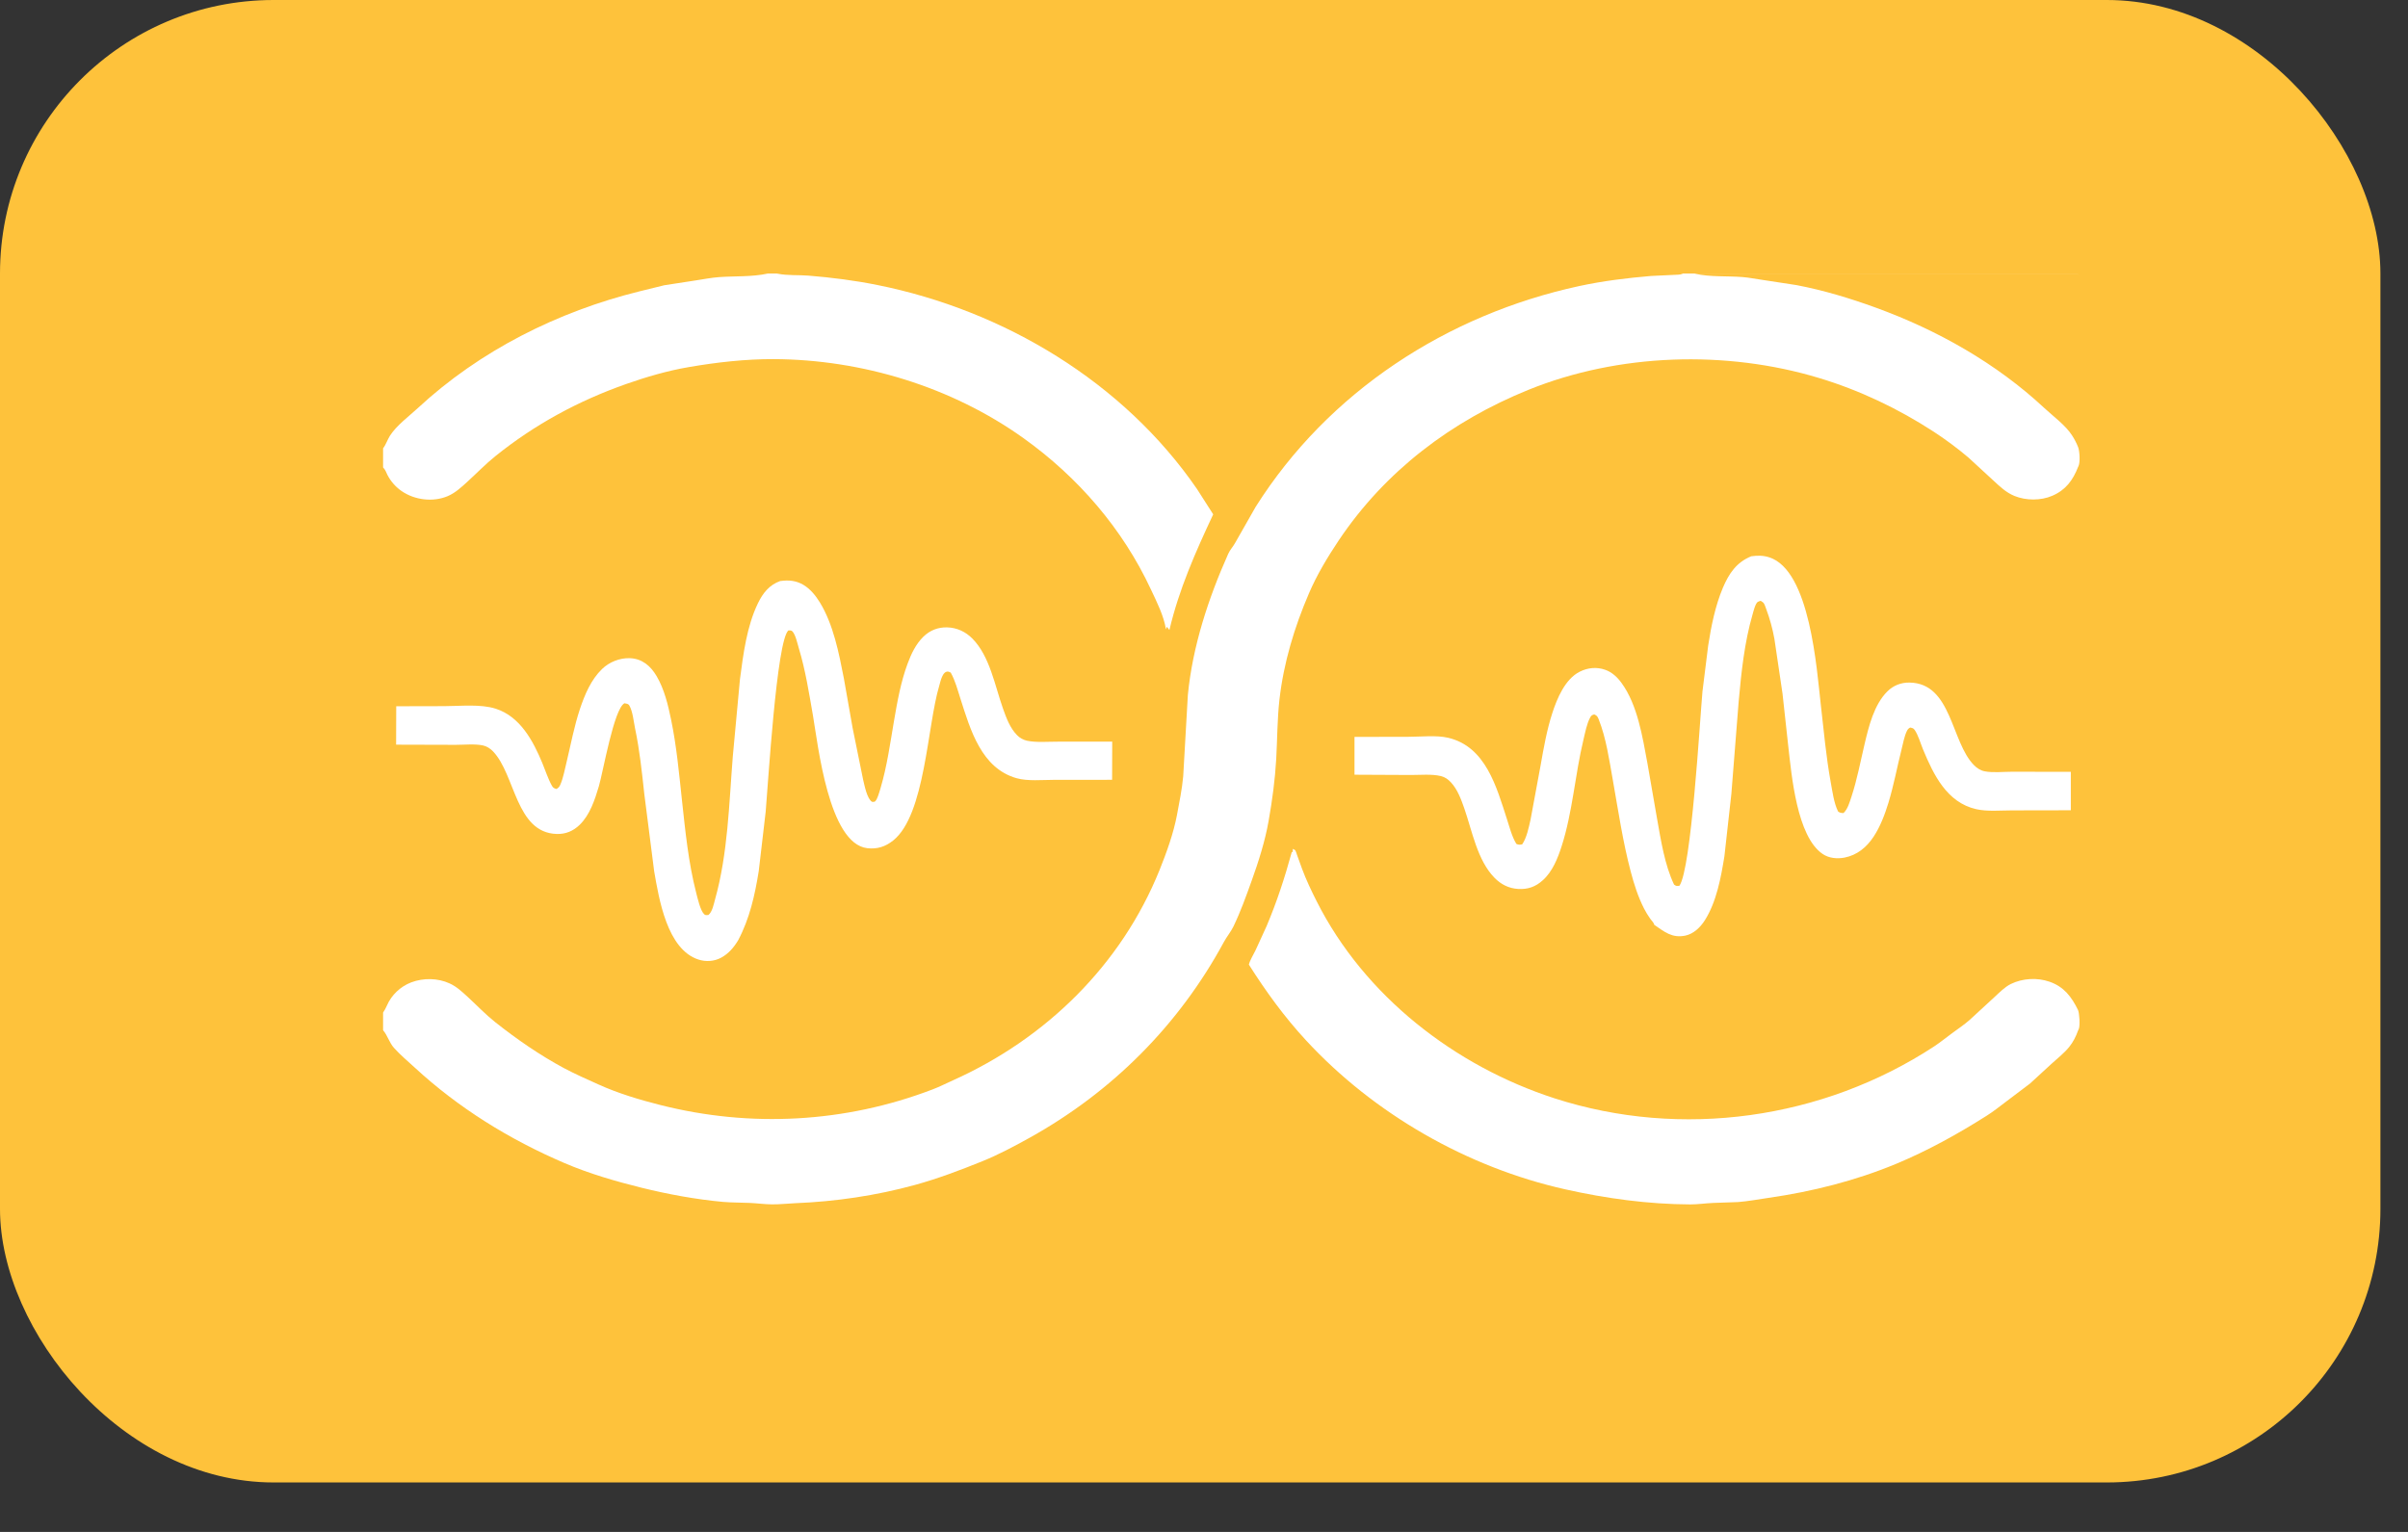
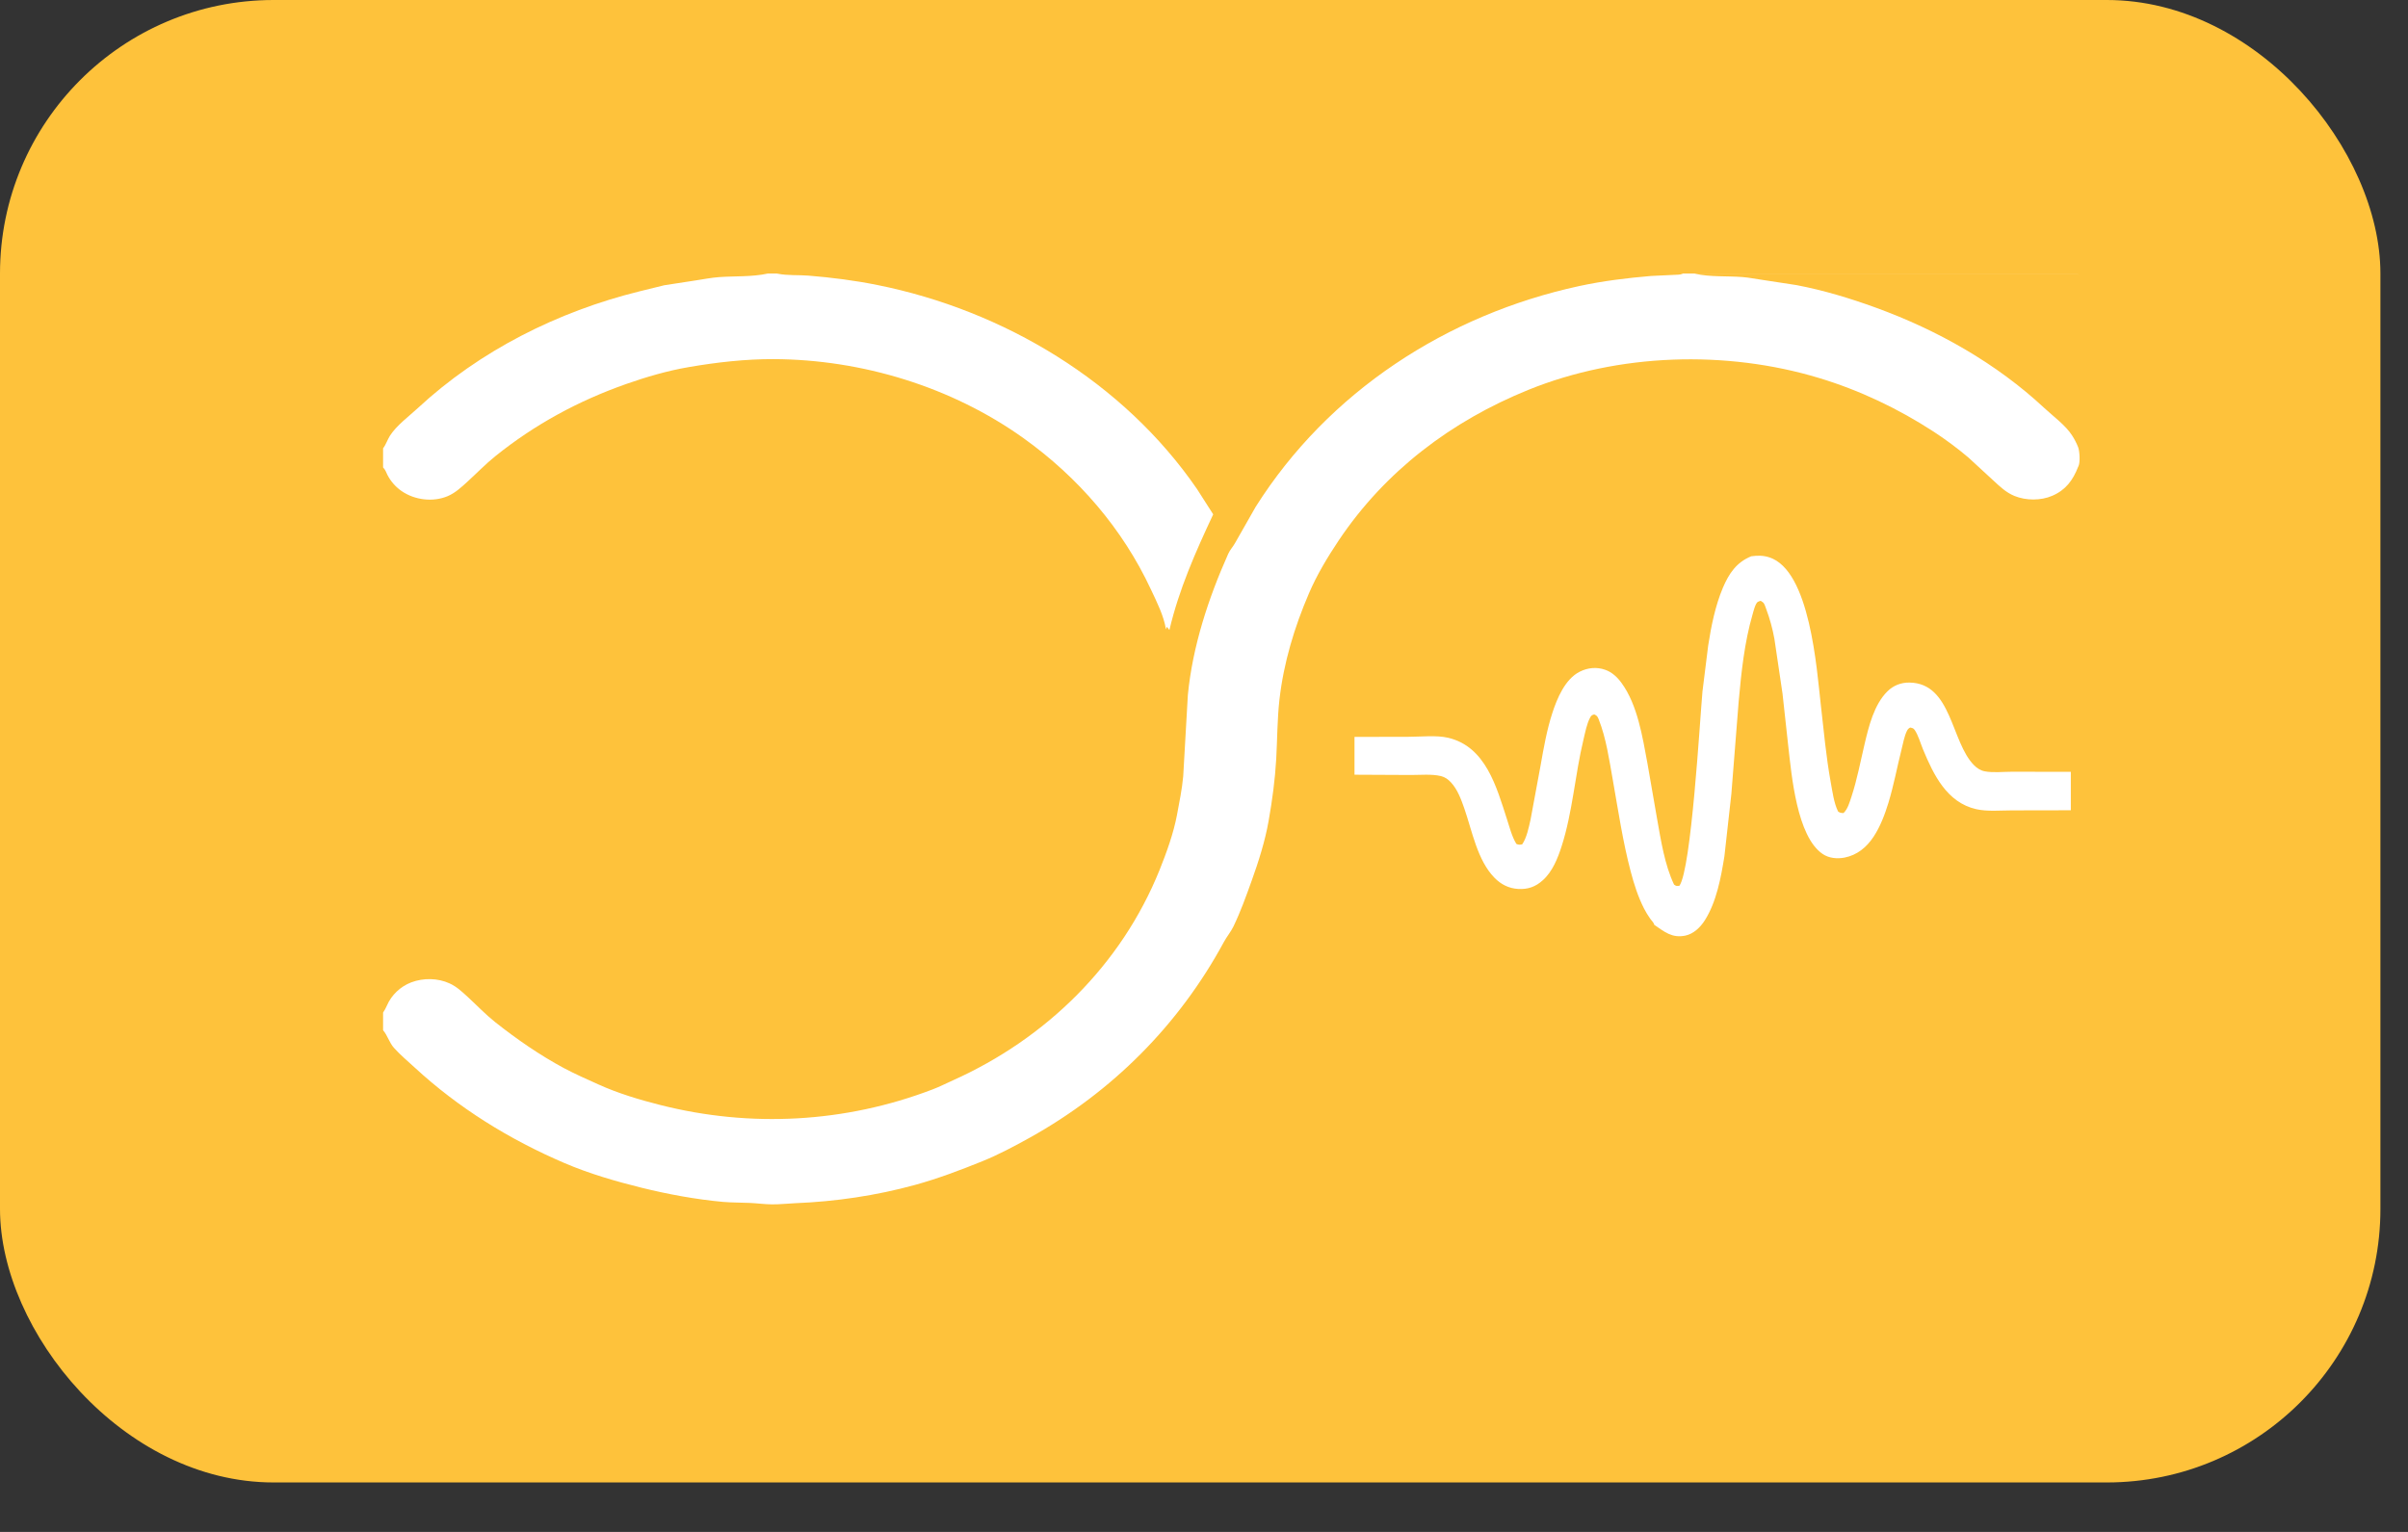
<svg xmlns="http://www.w3.org/2000/svg" width="44" height="28" viewBox="0 0 44 28" fill="none">
  <rect x="0" y="0" width="44" height="28" fill="#333333" stroke="none" />
  <rect width="43.496" height="27.096" rx="5" fill="#FEC23B" />
  <g clip-path="url(#clip0_0_3)">
    <path d="M32.003 10.167C32.117 10.152 32.216 10.151 32.326 10.186C33.075 10.422 33.196 12.23 33.271 12.887C33.325 13.356 33.367 13.829 33.451 14.293C33.482 14.46 33.51 14.682 33.587 14.833C33.625 14.86 33.64 14.858 33.685 14.861C33.763 14.789 33.798 14.66 33.831 14.561C33.934 14.248 33.994 13.922 34.07 13.602C34.146 13.279 34.243 12.879 34.487 12.637C34.597 12.528 34.738 12.473 34.892 12.476C35.665 12.487 35.648 13.561 36.07 13.986C36.124 14.041 36.191 14.084 36.266 14.098C36.412 14.127 36.601 14.106 36.75 14.106L37.839 14.107L37.839 14.81L36.763 14.812C36.556 14.812 36.312 14.836 36.11 14.79C35.574 14.668 35.331 14.161 35.138 13.697C35.093 13.588 35.051 13.437 34.986 13.342C34.961 13.308 34.942 13.306 34.903 13.298C34.876 13.313 34.86 13.328 34.846 13.356C34.795 13.456 34.772 13.597 34.744 13.706C34.663 14.028 34.603 14.356 34.506 14.674C34.441 14.886 34.357 15.109 34.234 15.295C34.106 15.488 33.933 15.63 33.704 15.675C33.569 15.701 33.418 15.687 33.303 15.608C32.833 15.288 32.737 14.174 32.676 13.639L32.571 12.679L32.423 11.679C32.39 11.496 32.339 11.306 32.273 11.132C32.262 11.103 32.242 11.037 32.222 11.017C32.209 11.004 32.187 10.992 32.172 10.982C32.156 10.987 32.132 10.993 32.119 11.001C32.074 11.03 32.039 11.177 32.024 11.229C31.875 11.742 31.818 12.288 31.77 12.819L31.636 14.513L31.509 15.652C31.446 16.041 31.365 16.483 31.152 16.82C31.071 16.948 30.947 17.069 30.795 17.101C30.55 17.151 30.413 17.03 30.227 16.904C30.222 16.868 30.179 16.827 30.157 16.797C30.113 16.736 30.074 16.671 30.04 16.605C29.931 16.39 29.858 16.162 29.797 15.93C29.652 15.38 29.569 14.815 29.47 14.256C29.405 13.893 29.349 13.492 29.212 13.148C29.19 13.095 29.183 13.081 29.131 13.058C29.091 13.069 29.078 13.075 29.057 13.113C28.993 13.231 28.965 13.391 28.933 13.522C28.778 14.166 28.737 14.838 28.534 15.47C28.464 15.688 28.367 15.931 28.193 16.087C28.059 16.209 27.92 16.258 27.74 16.248C27.567 16.237 27.426 16.165 27.306 16.042C26.994 15.721 26.9 15.19 26.757 14.778C26.7 14.615 26.634 14.432 26.515 14.303C26.463 14.246 26.404 14.203 26.329 14.185C26.16 14.145 25.958 14.165 25.783 14.165L24.75 14.16V13.469L25.736 13.467C25.96 13.467 26.246 13.434 26.462 13.485C27.148 13.647 27.344 14.382 27.535 14.97C27.583 15.117 27.626 15.292 27.708 15.425C27.747 15.443 27.772 15.441 27.814 15.433C27.897 15.313 27.935 15.121 27.967 14.98L28.151 13.987C28.207 13.668 28.264 13.344 28.364 13.035C28.451 12.766 28.598 12.411 28.866 12.277C29.014 12.203 29.177 12.187 29.333 12.243C29.456 12.286 29.555 12.38 29.63 12.484C29.922 12.884 30.013 13.47 30.102 13.948L30.278 14.961C30.348 15.353 30.417 15.807 30.589 16.168C30.631 16.198 30.634 16.195 30.687 16.19C30.905 15.882 31.06 13.177 31.108 12.64L31.213 11.797C31.267 11.447 31.342 11.074 31.48 10.746C31.593 10.481 31.728 10.278 32.003 10.166V10.167Z" fill="white" />
-     <path d="M37.971 18.836C37.933 18.944 37.882 19.046 37.81 19.135C37.719 19.248 37.592 19.347 37.485 19.445L37.093 19.805L36.659 20.133C36.541 20.221 36.425 20.316 36.3 20.394C35.772 20.728 35.226 21.031 34.648 21.272C33.904 21.581 33.112 21.78 32.317 21.894C32.132 21.921 31.945 21.956 31.759 21.971L31.302 21.987C31.164 21.993 31.024 22.014 30.886 22.014C30.117 22.011 29.348 21.906 28.599 21.738C26.814 21.338 25.108 20.362 23.864 19.015C23.469 18.588 23.131 18.122 22.82 17.631C22.841 17.546 22.901 17.454 22.939 17.375L23.144 16.927C23.332 16.482 23.476 16.041 23.603 15.576L23.622 15.569V15.516C23.632 15.521 23.657 15.53 23.664 15.538C23.679 15.555 23.693 15.607 23.701 15.629L23.791 15.878C23.866 16.081 23.963 16.284 24.061 16.478C24.934 18.206 26.584 19.485 28.405 20.075C30.723 20.824 33.307 20.459 35.342 19.126C35.455 19.051 35.563 18.963 35.672 18.883C35.777 18.805 35.89 18.73 35.988 18.644L36.444 18.224C36.535 18.14 36.631 18.041 36.743 17.985C36.958 17.88 37.226 17.865 37.451 17.944C37.713 18.035 37.852 18.219 37.97 18.46C37.997 18.521 38.009 18.74 37.986 18.804C37.982 18.816 37.977 18.826 37.971 18.836L37.971 18.836Z" fill="white" />
    <path d="M30.753 5H37.964C37.976 5.018 37.987 5.038 37.99 5.061C38.011 5.236 37.992 5.439 37.992 5.617L37.993 6.894L37.992 7.79C37.991 7.893 38.007 8.032 37.989 8.13C37.986 8.144 37.979 8.159 37.972 8.172C38.001 8.246 38.011 8.443 37.981 8.515L37.972 8.534C37.877 8.777 37.748 8.954 37.502 9.061C37.293 9.153 37.017 9.151 36.807 9.064C36.655 9.001 36.544 8.894 36.426 8.785L35.968 8.363C35.775 8.199 35.547 8.029 35.334 7.891C34.686 7.469 33.976 7.131 33.235 6.908C31.535 6.395 29.576 6.457 27.926 7.126C26.521 7.696 25.311 8.61 24.462 9.877C24.259 10.181 24.061 10.509 23.917 10.847C23.651 11.466 23.456 12.112 23.379 12.784C23.338 13.143 23.34 13.509 23.32 13.869C23.298 14.252 23.248 14.625 23.181 15.003C23.117 15.37 22.997 15.748 22.871 16.098C22.769 16.382 22.669 16.662 22.538 16.934C22.492 17.03 22.415 17.121 22.363 17.218C21.542 18.735 20.323 19.956 18.817 20.794C18.539 20.948 18.246 21.105 17.952 21.224C17.549 21.387 17.142 21.541 16.723 21.657C16.006 21.854 15.268 21.962 14.527 21.992C14.387 21.998 14.243 22.015 14.104 22.013C13.971 22.012 13.838 21.993 13.706 21.987C13.542 21.979 13.376 21.982 13.212 21.968C12.712 21.922 12.209 21.829 11.722 21.709C11.249 21.592 10.764 21.451 10.316 21.259C9.31 20.828 8.379 20.253 7.574 19.509C7.449 19.394 7.314 19.281 7.2 19.154C7.112 19.057 7.081 18.923 7 18.831V18.507C7.029 18.465 7.05 18.425 7.07 18.379C7.153 18.186 7.317 18.031 7.513 17.956C7.734 17.872 7.998 17.875 8.214 17.974C8.345 18.033 8.444 18.128 8.549 18.224C8.714 18.376 8.874 18.544 9.049 18.683C9.443 18.995 9.861 19.284 10.303 19.522C10.509 19.632 10.729 19.728 10.941 19.824C11.294 19.984 11.686 20.101 12.061 20.196C13.714 20.616 15.445 20.523 17.041 19.912C17.168 19.864 17.289 19.801 17.413 19.746C19.11 18.984 20.486 17.641 21.187 15.904C21.316 15.582 21.443 15.233 21.507 14.892C21.55 14.663 21.599 14.421 21.62 14.19L21.705 12.703C21.791 11.815 22.08 10.934 22.442 10.124C22.475 10.05 22.527 9.997 22.566 9.928L22.944 9.264C24.276 7.155 26.442 5.751 28.858 5.228C29.289 5.135 29.73 5.081 30.169 5.044L30.591 5.024C30.635 5.021 30.697 5.024 30.738 5.006L30.753 4.999V5ZM30.96 5L30.976 5.004C31.246 5.065 31.561 5.042 31.839 5.064C31.952 5.072 32.067 5.097 32.179 5.112L32.826 5.211C33.321 5.305 33.805 5.452 34.278 5.624C35.403 6.034 36.477 6.639 37.357 7.46C37.52 7.612 37.742 7.771 37.862 7.959C37.906 8.027 37.942 8.097 37.972 8.172C37.979 8.159 37.986 8.144 37.989 8.13C38.007 8.032 37.991 7.893 37.992 7.791L37.993 6.894L37.992 5.617C37.992 5.44 38.011 5.236 37.99 5.061C37.987 5.039 37.976 5.019 37.964 5.001H30.96V5Z" fill="white" />
-     <path d="M14.262 10.62C14.409 10.598 14.548 10.612 14.677 10.688C14.805 10.763 14.904 10.886 14.981 11.011C15.228 11.414 15.33 11.939 15.419 12.397L15.58 13.309L15.771 14.249C15.796 14.351 15.842 14.601 15.935 14.656C15.945 14.656 15.973 14.657 15.981 14.654C16.03 14.63 16.075 14.452 16.092 14.397C16.208 14.004 16.265 13.59 16.334 13.186C16.395 12.83 16.458 12.47 16.584 12.13C16.65 11.951 16.735 11.772 16.873 11.637C16.993 11.52 17.14 11.463 17.306 11.467C17.485 11.472 17.644 11.546 17.768 11.672C18.088 11.996 18.179 12.535 18.328 12.954C18.388 13.123 18.455 13.306 18.584 13.437C18.632 13.487 18.699 13.524 18.767 13.539C18.942 13.575 19.151 13.555 19.331 13.556L20.323 13.556L20.321 14.253L19.253 14.254C19.042 14.254 18.778 14.281 18.576 14.224C17.933 14.043 17.732 13.341 17.551 12.775C17.5 12.616 17.455 12.442 17.373 12.295C17.359 12.287 17.343 12.278 17.327 12.276C17.221 12.261 17.185 12.457 17.162 12.535C16.943 13.262 16.906 14.893 16.322 15.361C16.179 15.476 16.029 15.524 15.847 15.503C15.142 15.421 14.947 13.615 14.855 13.08C14.783 12.668 14.718 12.25 14.597 11.85C14.572 11.768 14.539 11.607 14.482 11.543C14.46 11.518 14.438 11.524 14.407 11.522C14.191 11.697 14.033 14.364 13.991 14.835L13.864 15.923C13.793 16.364 13.698 16.788 13.489 17.184C13.409 17.317 13.313 17.432 13.174 17.506C13.048 17.573 12.896 17.582 12.761 17.538C12.189 17.352 12.041 16.43 11.953 15.924L11.773 14.513C11.73 14.114 11.687 13.706 11.604 13.313C11.579 13.192 11.562 13.003 11.5 12.896C11.479 12.86 11.447 12.862 11.411 12.854C11.219 12.949 11.02 14.108 10.943 14.37C10.87 14.616 10.78 14.893 10.592 15.076C10.474 15.19 10.337 15.248 10.172 15.243C9.422 15.22 9.419 14.161 9.009 13.734C8.96 13.682 8.895 13.64 8.825 13.625C8.675 13.593 8.484 13.614 8.328 13.614L7.238 13.611L7.24 12.909L8.116 12.907C8.41 12.907 8.779 12.864 9.059 12.954C9.504 13.096 9.743 13.544 9.91 13.948C9.966 14.082 10.014 14.235 10.085 14.362C10.108 14.403 10.127 14.409 10.169 14.421C10.21 14.395 10.222 14.381 10.241 14.336C10.293 14.214 10.32 14.062 10.352 13.933C10.43 13.609 10.491 13.277 10.596 12.961C10.684 12.698 10.798 12.425 11 12.229C11.132 12.101 11.322 12.024 11.507 12.03C11.733 12.038 11.887 12.17 11.998 12.358C12.139 12.599 12.206 12.88 12.262 13.151C12.363 13.637 12.408 14.134 12.461 14.627C12.523 15.194 12.578 15.763 12.721 16.318C12.746 16.413 12.796 16.643 12.867 16.71C12.892 16.733 12.912 16.726 12.944 16.724C13.015 16.669 13.042 16.526 13.065 16.442C13.301 15.604 13.321 14.69 13.39 13.826L13.521 12.414C13.581 11.955 13.646 11.448 13.848 11.029C13.939 10.84 14.058 10.689 14.261 10.618L14.262 10.62Z" fill="white" />
    <path d="M7 5H14.197L14.213 5.003C14.395 5.039 14.589 5.023 14.774 5.038C15.195 5.072 15.621 5.126 16.035 5.21C18.341 5.674 20.524 6.978 21.872 8.938L22.168 9.401C21.844 10.093 21.544 10.768 21.368 11.515L21.322 11.456L21.305 11.502C21.264 11.253 21.139 11.005 21.032 10.778C20.514 9.664 19.697 8.72 18.701 8.008C17.387 7.069 15.749 6.571 14.14 6.564C13.623 6.562 13.093 6.622 12.584 6.71C12.197 6.776 11.811 6.889 11.441 7.019C10.569 7.326 9.773 7.757 9.051 8.338C8.871 8.483 8.707 8.653 8.536 8.809C8.426 8.909 8.318 9.01 8.179 9.069C7.909 9.182 7.575 9.14 7.336 8.974C7.228 8.899 7.142 8.8 7.081 8.684C7.056 8.635 7.041 8.583 7 8.544V5H7ZM7 5V8.194C7.051 8.129 7.079 8.038 7.124 7.966C7.247 7.774 7.47 7.612 7.637 7.457C8.767 6.409 10.194 5.694 11.682 5.326L12.137 5.214L12.715 5.125C12.855 5.104 12.998 5.075 13.139 5.065C13.428 5.044 13.745 5.063 14.028 5H7Z" fill="white" />
  </g>
  <defs>
    <clipPath id="clip0_0_3">
      <rect width="31" height="17.014" fill="white" transform="translate(7 5)" />
    </clipPath>
  </defs>
</svg>